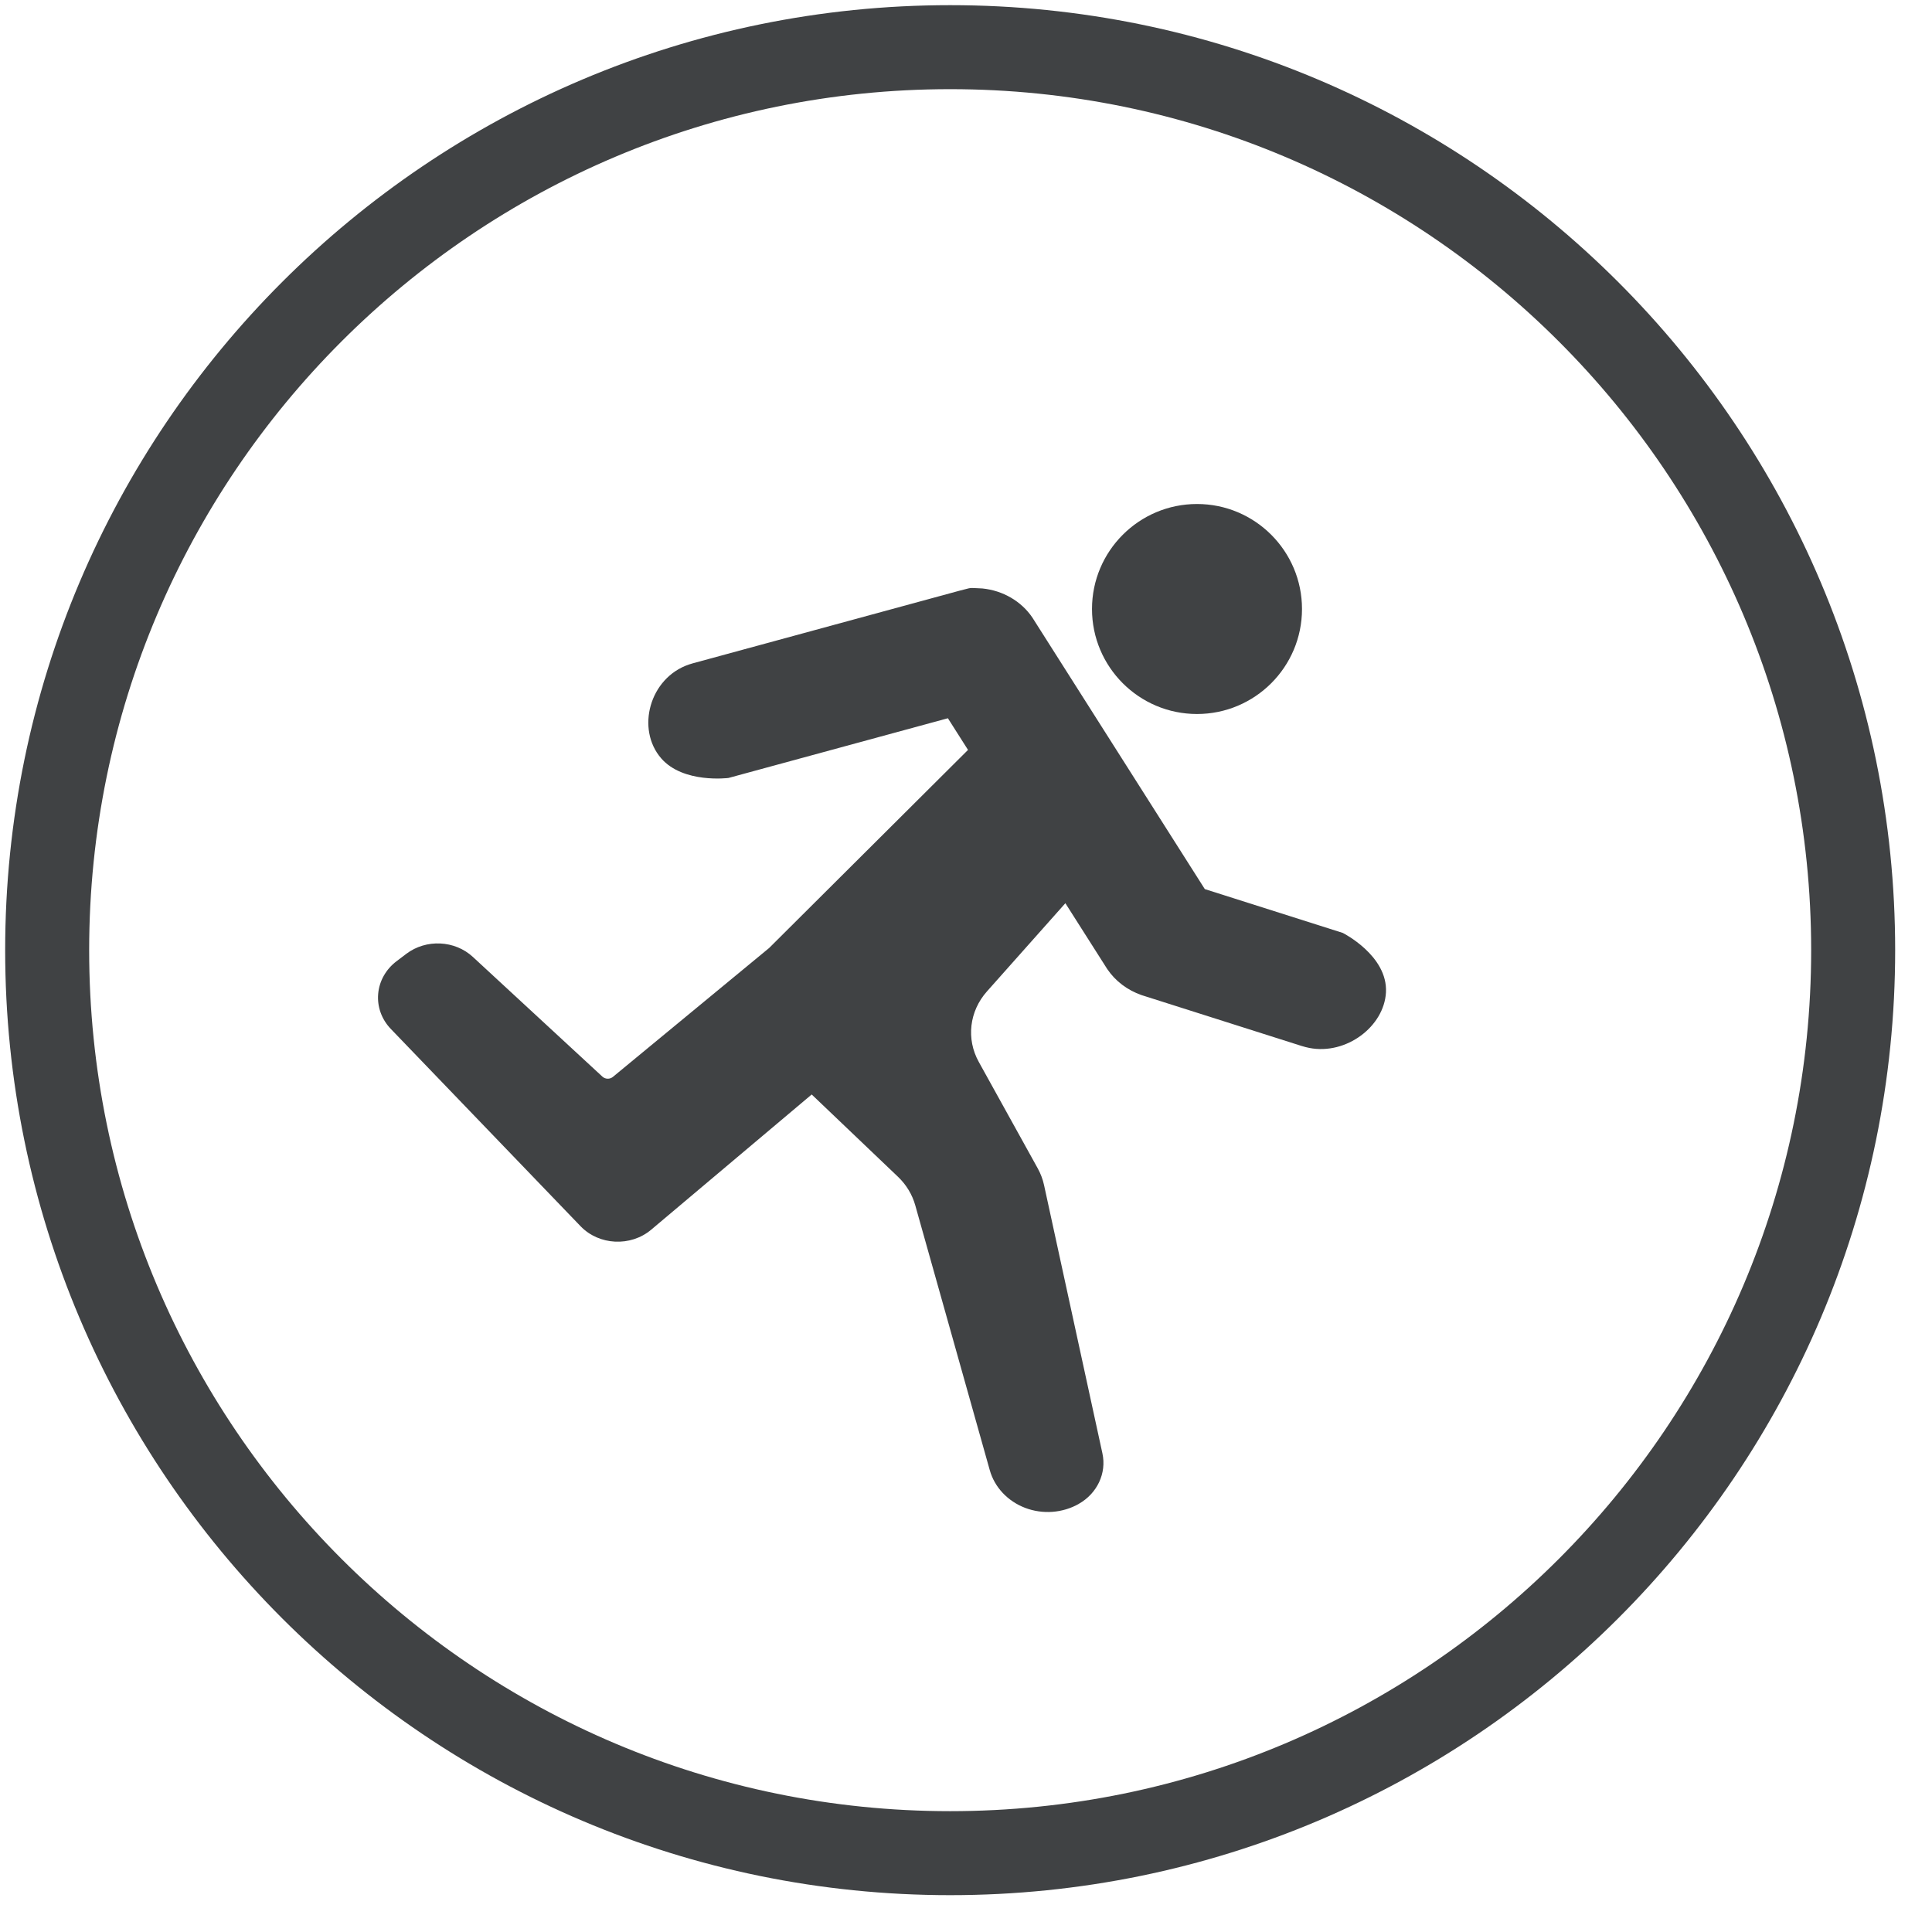
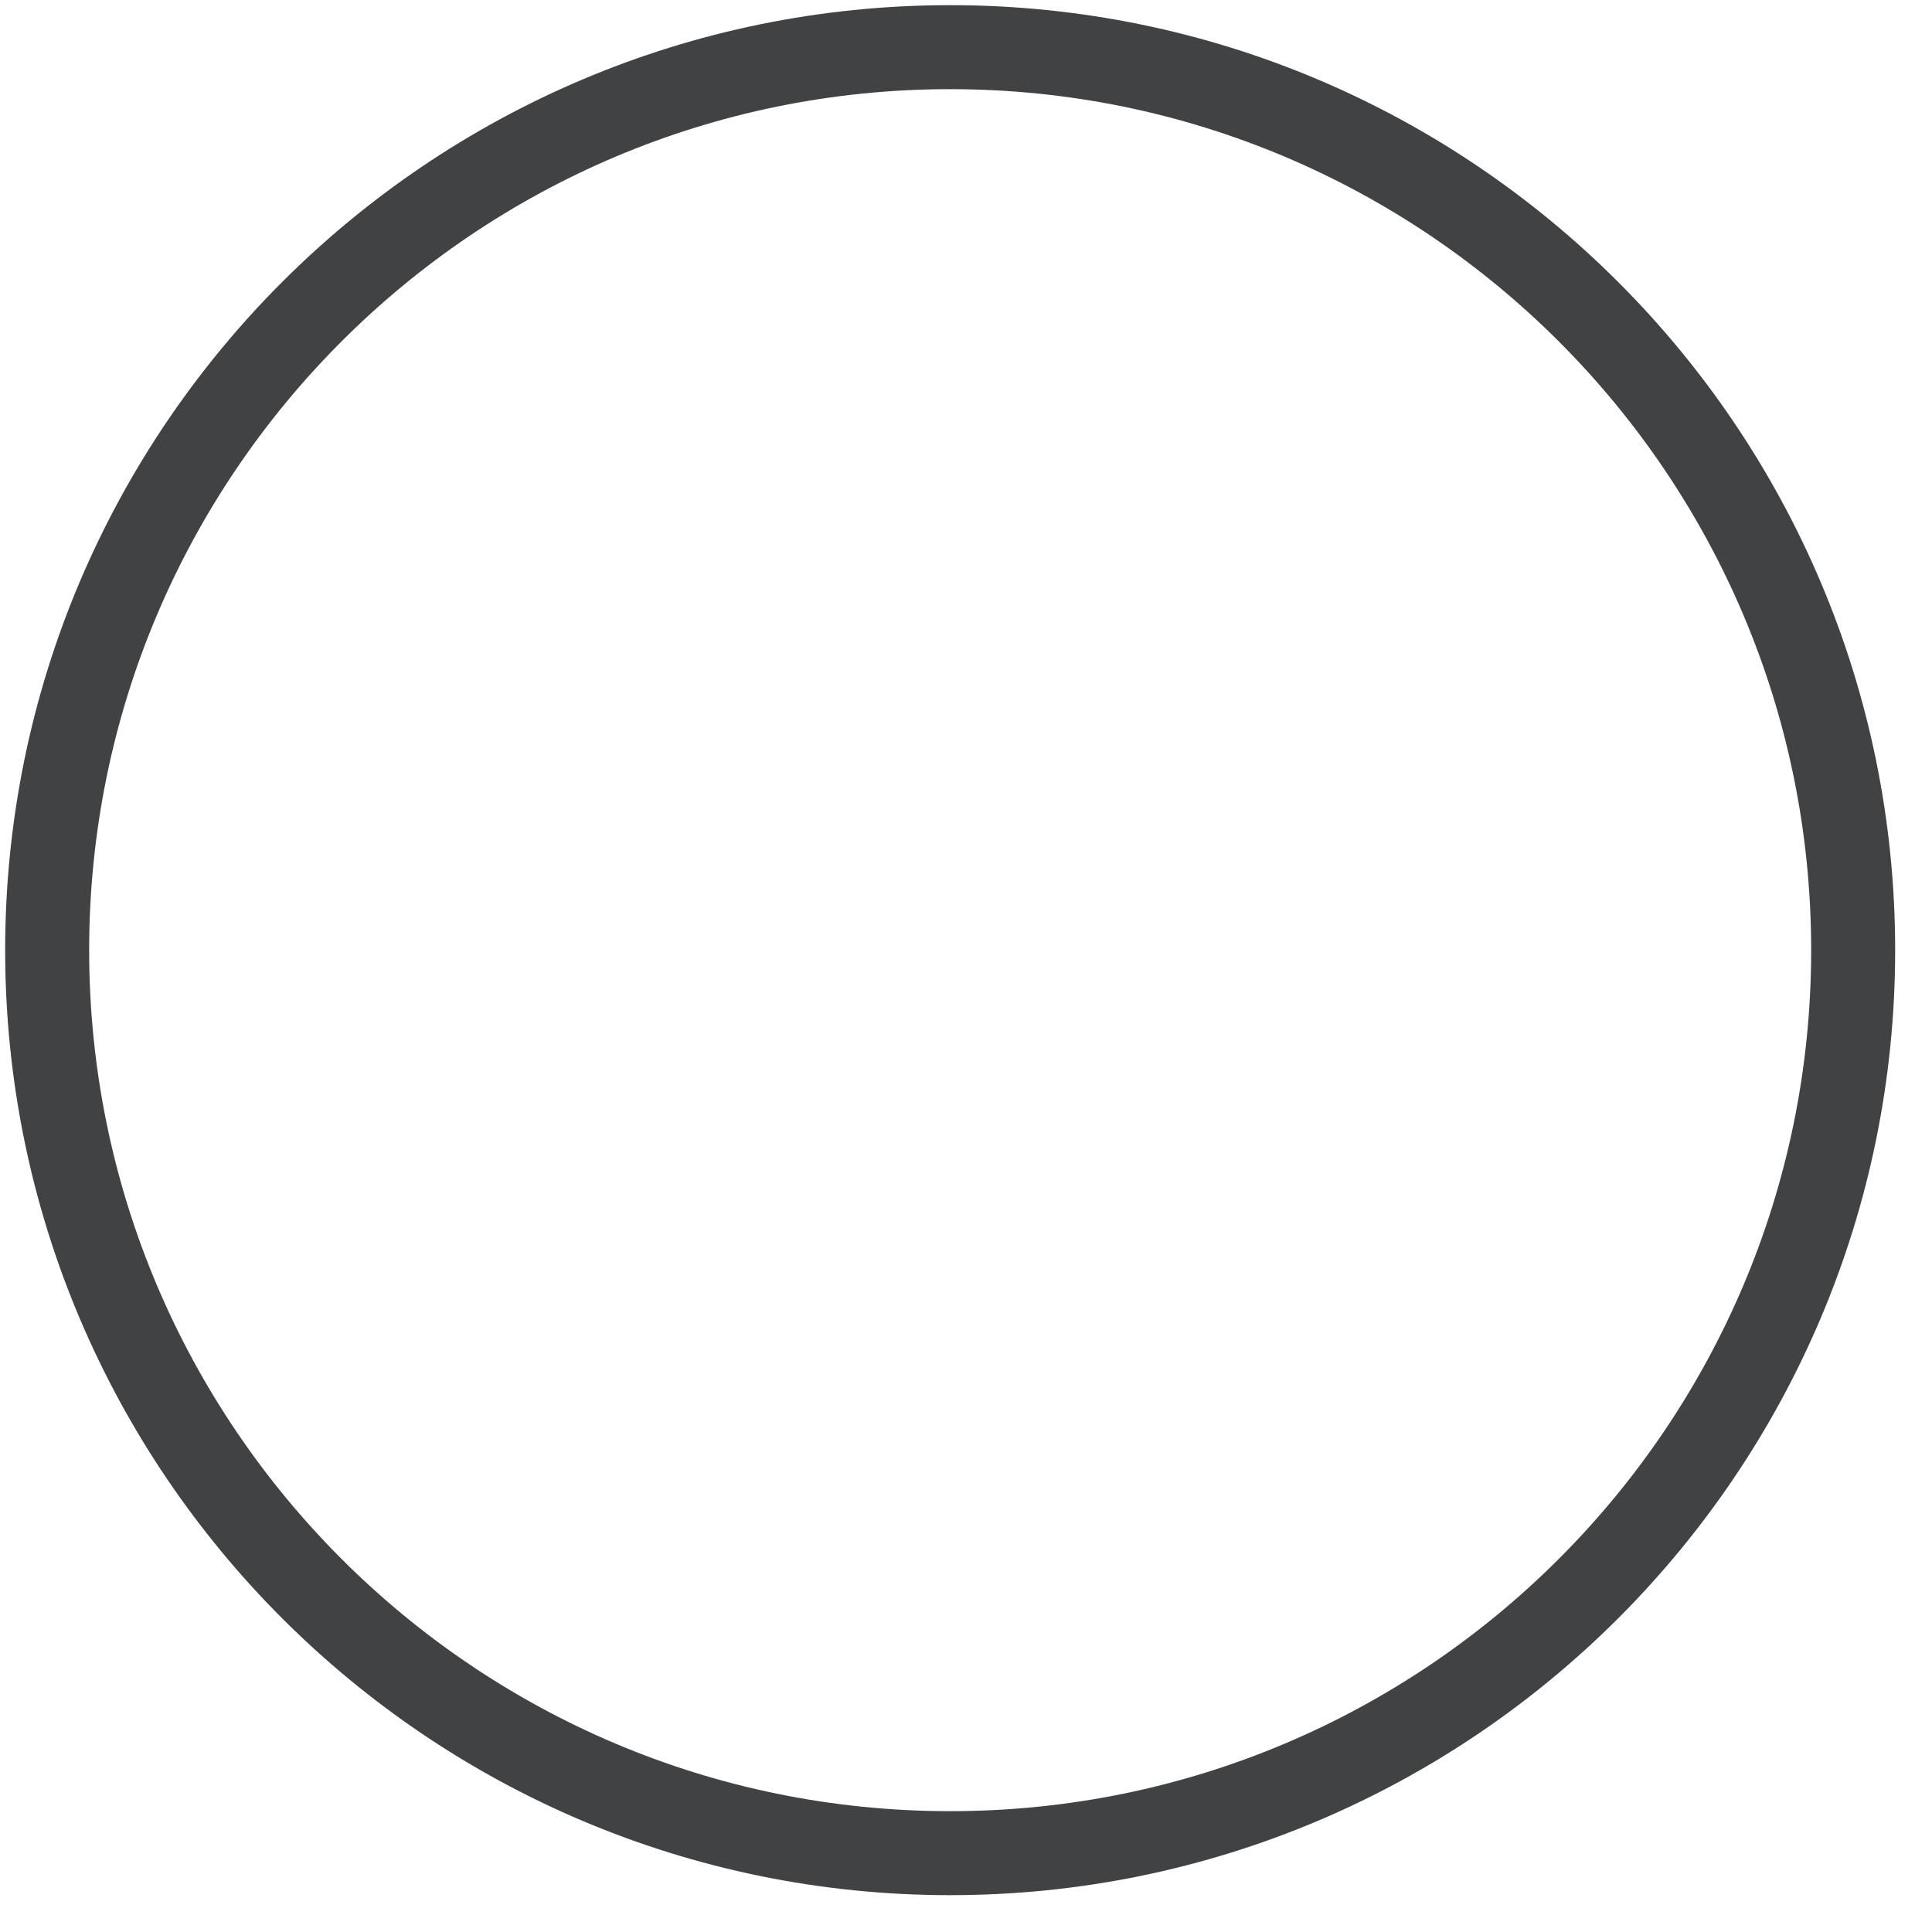
<svg xmlns="http://www.w3.org/2000/svg" width="46" height="46" viewBox="0 0 46 46">
  <g fill="none" fill-rule="evenodd" transform="translate(1 1)">
    <path stroke="#404244" stroke-width="2" d="M21.623,0.123 C33.489,0.123 43.123,9.757 43.123,21.623 C43.123,33.489 33.489,43.123 21.623,43.123 C9.757,43.123 0.123,33.489 0.123,21.623 C0.123,9.757 9.757,0.123 21.623,0.123 Z" />
-     <path fill="#404244" d="M22.048,16.855 L21.569,16.101 L16.344,17.523 C16.344,17.523 15.269,17.661 14.743,17.056 C14.139,16.361 14.461,15.138 15.408,14.82 C15.437,14.81 15.467,14.802 15.496,14.793 L21.85,13.063 C22.171,12.986 22.021,12.995 22.39,13.011 C22.879,13.06 23.317,13.316 23.579,13.702 L27.686,20.169 L30.97,21.212 C30.97,21.212 32.045,21.751 31.999,22.629 C31.955,23.439 31.057,24.122 30.175,23.951 C30.093,23.935 30.074,23.927 29.994,23.905 L26.18,22.693 C25.843,22.575 25.558,22.361 25.363,22.073 L24.366,20.505 L22.498,22.606 C22.078,23.078 22.002,23.739 22.304,24.283 C22.776,25.136 23.451,26.354 23.708,26.818 C23.777,26.943 23.828,27.077 23.858,27.215 C24.06,28.145 24.885,31.939 25.248,33.604 C25.351,34.077 25.124,34.559 24.682,34.808 C24.682,34.808 24.682,34.809 24.682,34.809 C24.297,35.026 23.825,35.06 23.409,34.902 C22.993,34.743 22.68,34.411 22.566,34.004 C22,31.993 21.102,28.801 20.792,27.698 C20.72,27.441 20.578,27.207 20.38,27.018 L18.326,25.059 L14.505,28.278 C14.016,28.69 13.263,28.653 12.823,28.196 C11.657,26.984 9.496,24.737 8.306,23.499 C8.087,23.272 7.978,22.97 8.004,22.665 C8.029,22.36 8.188,22.078 8.442,21.886 C8.52,21.827 8.597,21.768 8.674,21.71 C9.145,21.354 9.828,21.385 10.259,21.784 C11.243,22.693 12.888,24.213 13.344,24.635 C13.412,24.697 13.52,24.7 13.592,24.641 L17.312,21.572 L22.048,16.855 Z M27.5,11 C28.88,11 30,12.12 30,13.5 C30,14.88 28.88,16 27.5,16 C26.12,16 25,14.88 25,13.5 C25,12.12 26.12,11 27.5,11 Z" />
  </g>
</svg>